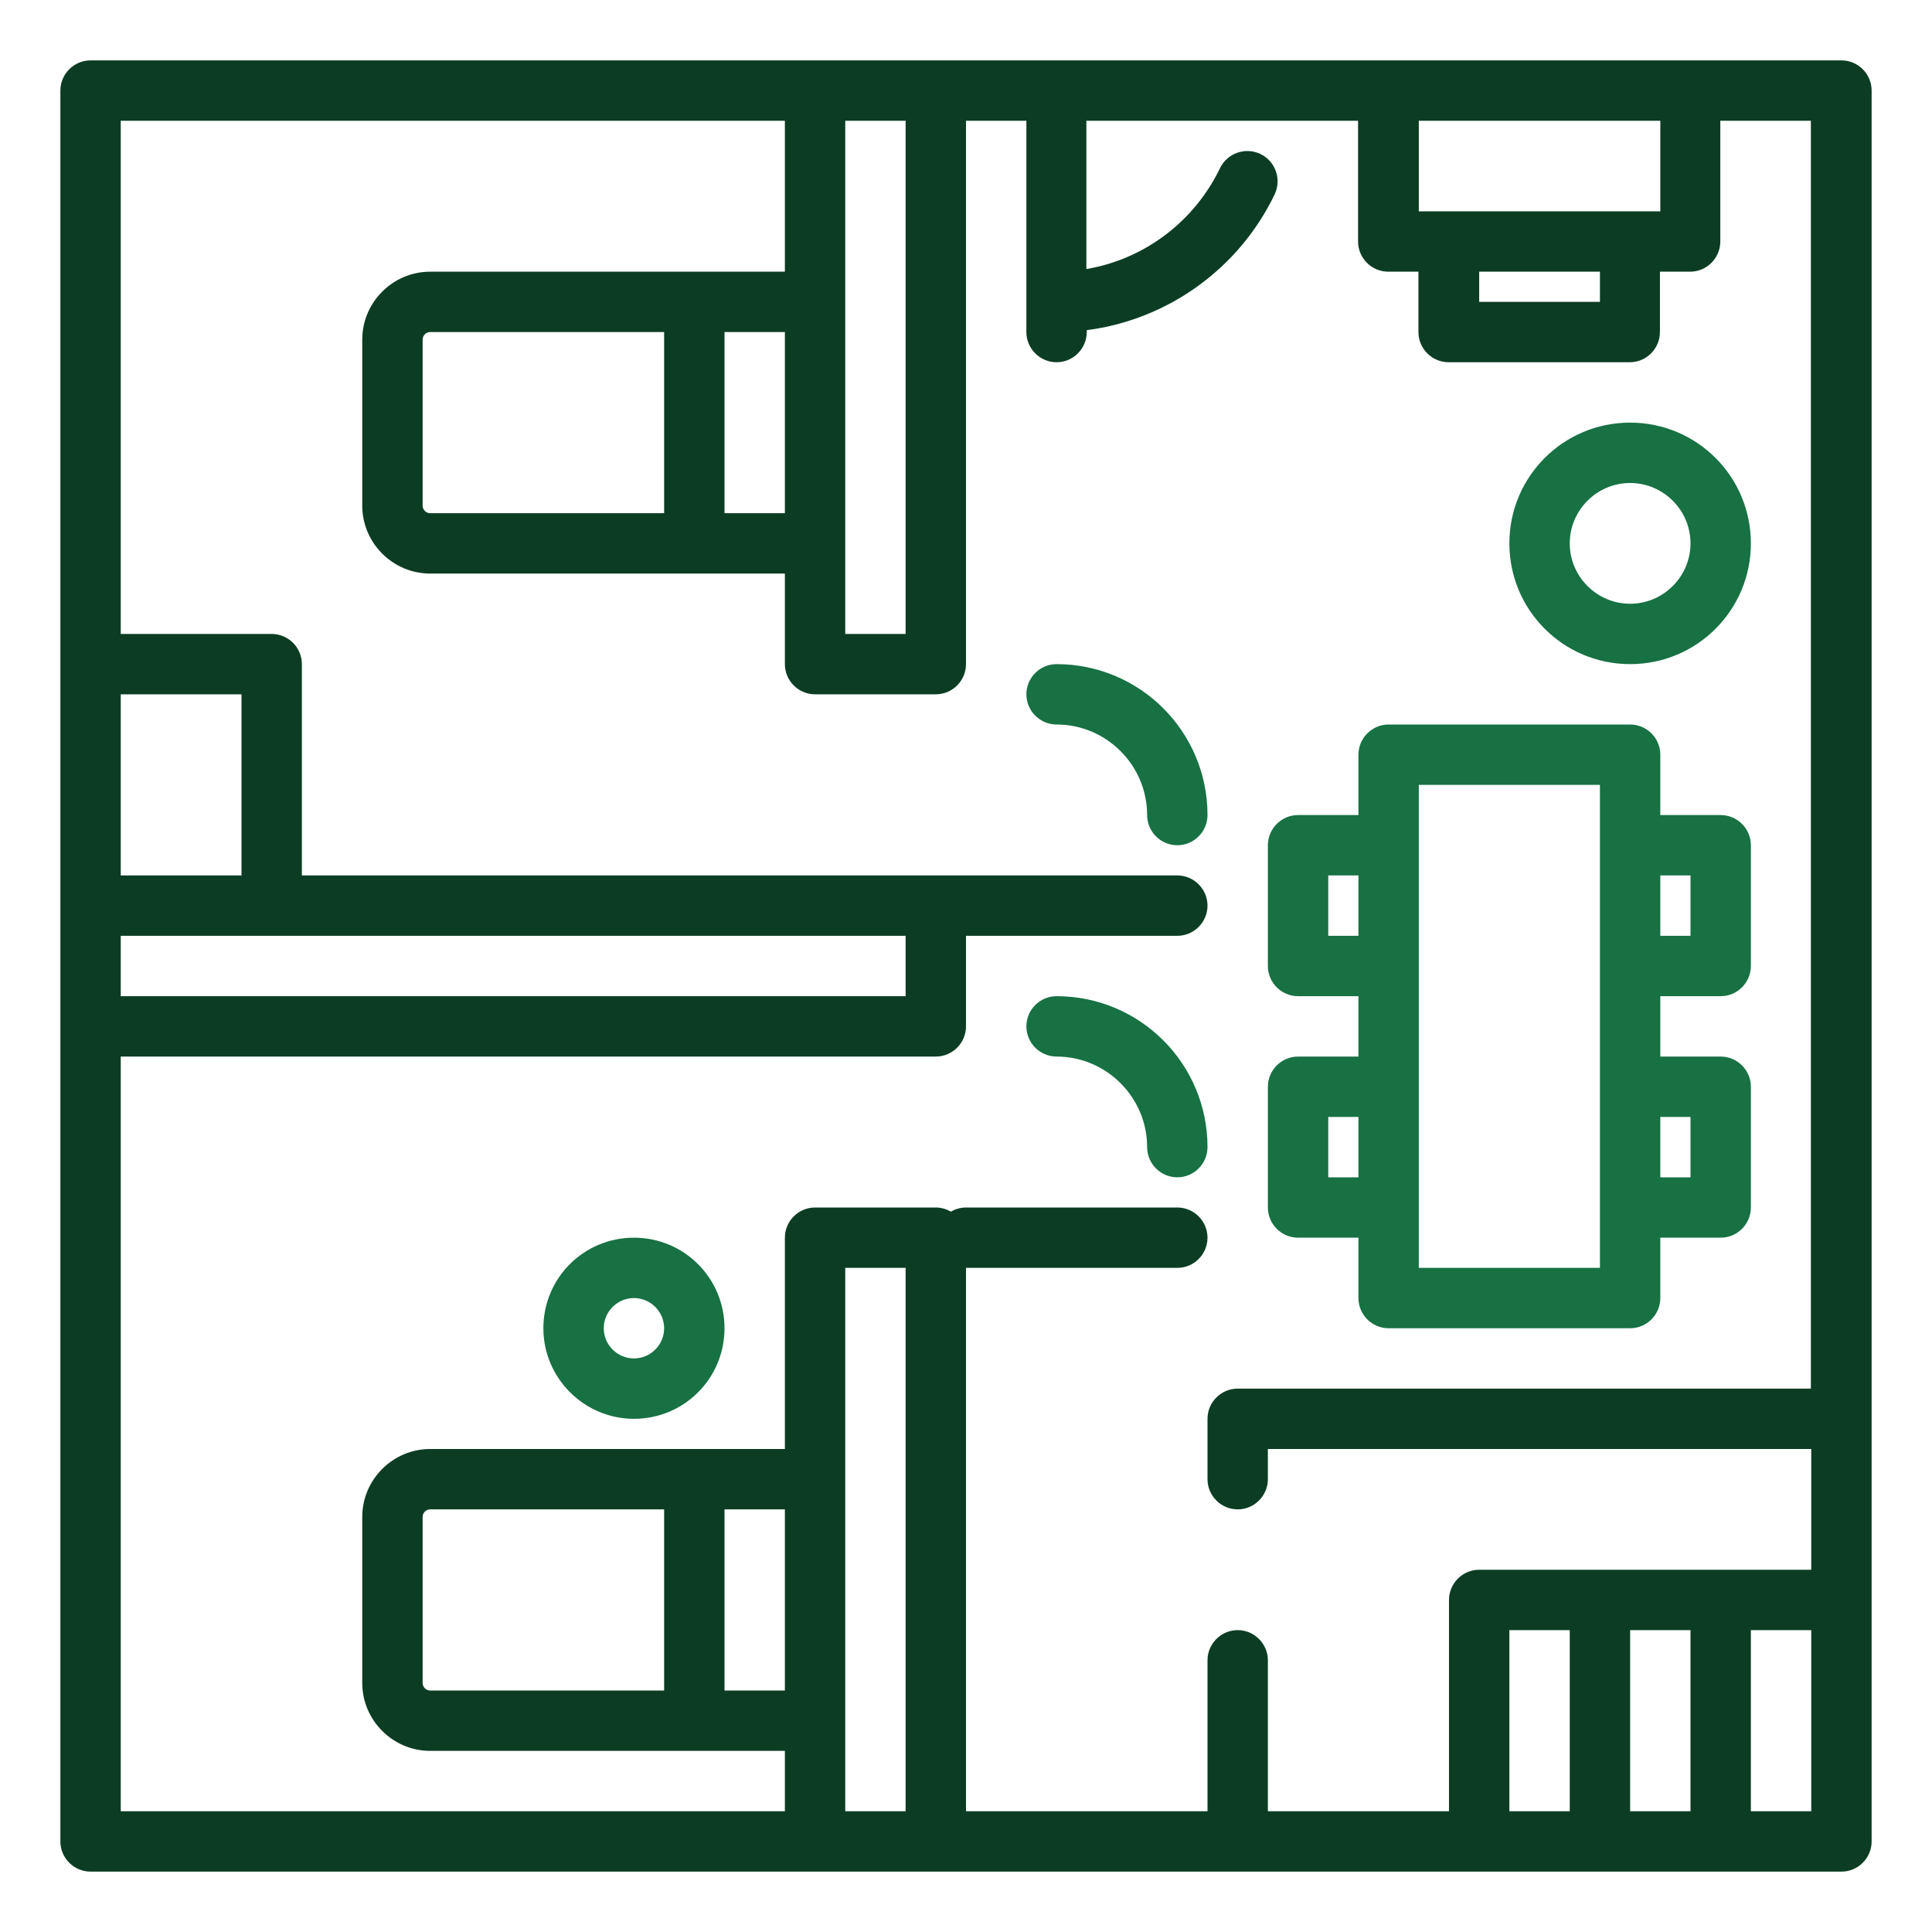
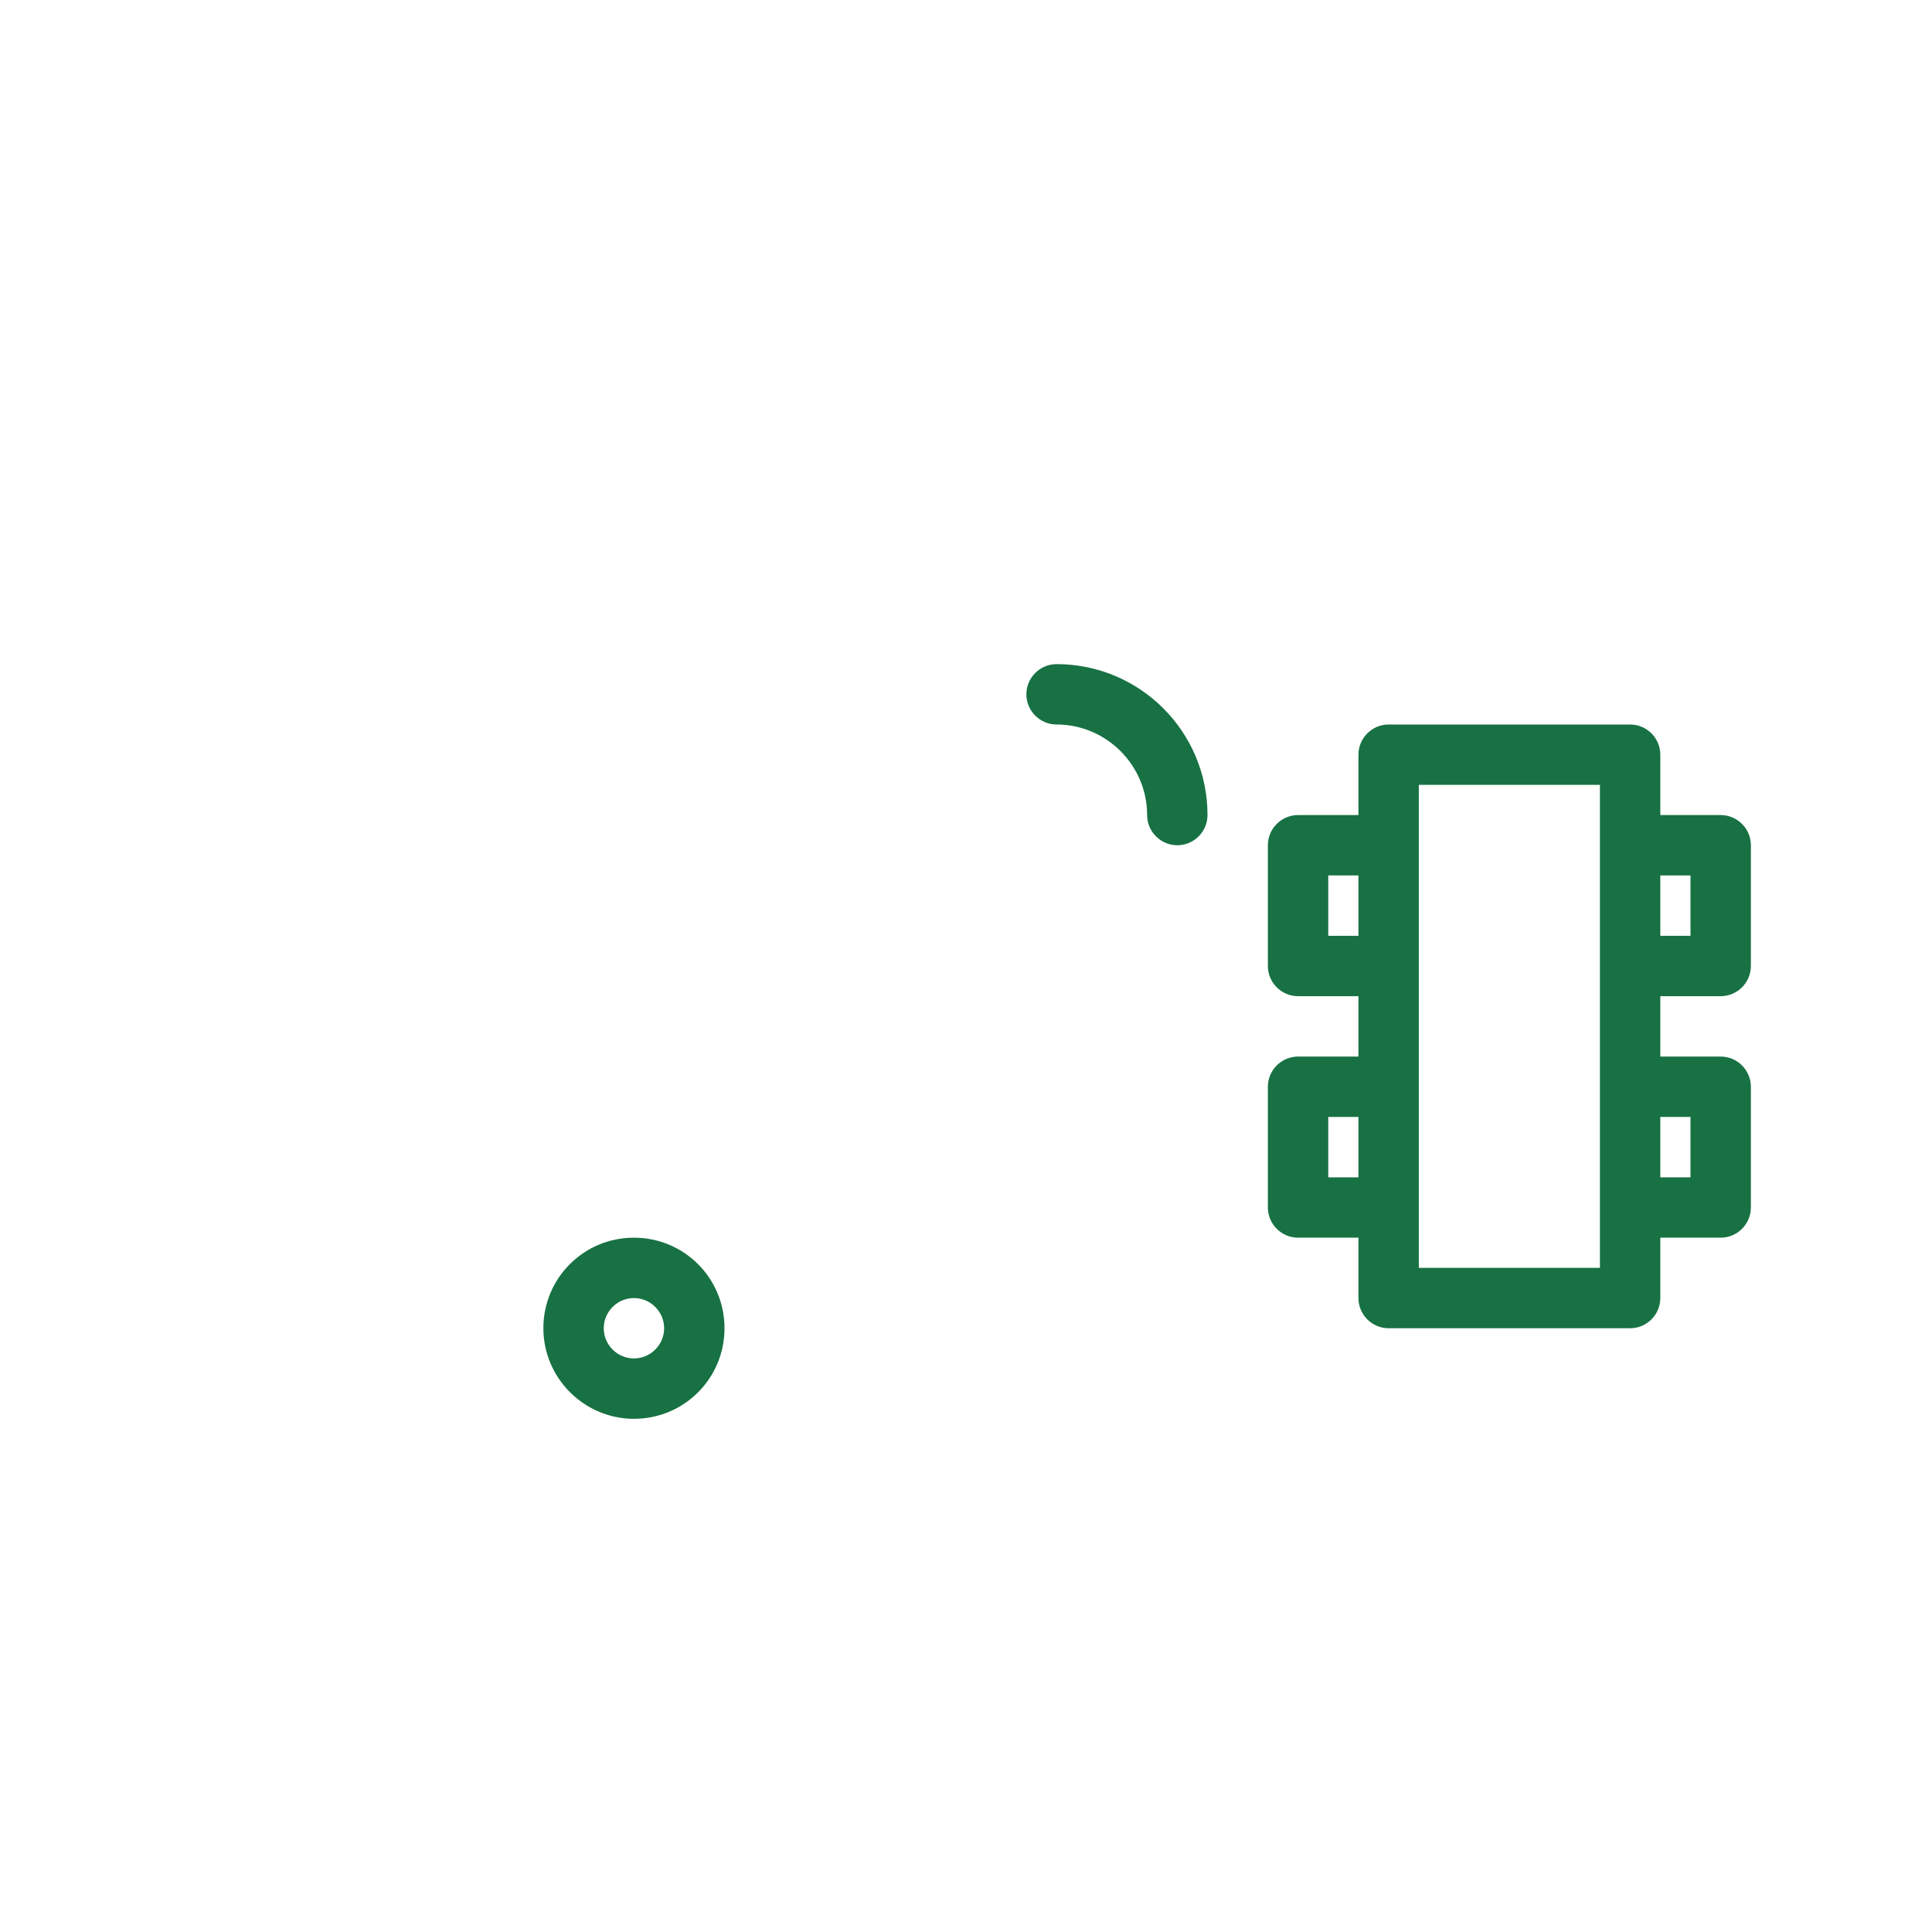
<svg xmlns="http://www.w3.org/2000/svg" xml:space="preserve" viewBox="0 0 512 512" y="0px" x="0px" id="Layer_1" version="1.1">
  <style type="text/css">
	.st0{fill:#0C3D24;}
	.st1{fill:#177143;}
</style>
  <g id="outline">
-     <path d="M488,16H24c-4.4,0-8,3.6-8,8v464c0,4.4,3.6,8,8,8h464c4.4,0,8-3.6,8-8V24C496,19.6,492.4,16,488,16z M440,32   v24h-64V32H440z M392,72h32v8h-32V72z M240,32v136h-16V32H240z M114,136c-1.1,0-2-0.9-2-2V90c0-1.1,0.9-2,2-2h62v48H114z M192,88   h16v48h-16V88z M32,248h208v16H32V248z M64,232H32v-48h32V232z M32,280h216c4.4,0,8-3.6,8-8v-24h56c4.4,0,8-3.6,8-8s-3.6-8-8-8H80   v-56c0-4.4-3.6-8-8-8H32V32h176v40h-94c-9.9,0-18,8.1-18,18v44c0,9.9,8.1,18,18,18h94v24c0,4.4,3.6,8,8,8h32c4.4,0,8-3.6,8-8V32h16   v56c0,4.4,3.6,8,8,8s8-3.6,8-8v-0.5c21.6-2.8,40.4-16.4,49.8-36c1.9-4,0.2-8.8-3.8-10.7c-4-1.9-8.8-0.2-10.7,3.8l0,0   c-6.8,14.1-20,24.1-35.4,26.7V32h72v32c0,4.4,3.6,8,8,8h8v16c0,4.4,3.6,8,8,8h48c4.4,0,8-3.6,8-8V72h8c4.4,0,8-3.6,8-8V32h24v336   H328c-4.4,0-8,3.6-8,8v16c0,4.4,3.6,8,8,8s8-3.6,8-8v-8h144v32h-88c-4.4,0-8,3.6-8,8v56h-48v-40c0-4.4-3.6-8-8-8s-8,3.6-8,8v40h-64   V336h56c4.4,0,8-3.6,8-8s-3.6-8-8-8h-56c-1.4,0-2.8,0.4-4,1.1c-1.2-0.7-2.6-1.1-4-1.1h-32c-4.4,0-8,3.6-8,8v56h-94   c-9.9,0-18,8.1-18,18v44c0,9.9,8.1,18,18,18h94v16H32V280z M114,448c-1.1,0-2-0.9-2-2v-44c0-1.1,0.9-2,2-2h62v48H114z M192,400h16   v48h-16V400z M224,480V336h16v144H224z M400,432h16v48h-16V432z M432,432h16v48h-16V432z M480,480h-16v-48h16V480z" class="st0" />
    <path d="M168,376c13.3,0,24-10.7,24-24s-10.7-24-24-24s-24,10.7-24,24C144,365.2,154.8,376,168,376z M168,344   c4.4,0,8,3.6,8,8s-3.6,8-8,8s-8-3.6-8-8C160,347.6,163.6,344,168,344z" class="st1" />
-     <path d="M432,176c17.7,0,32-14.3,32-32s-14.3-32-32-32s-32,14.3-32,32C400,161.7,414.3,176,432,176z M432,128   c8.8,0,16,7.2,16,16s-7.2,16-16,16s-16-7.2-16-16C416,135.2,423.2,128,432,128z" class="st1" />
    <path d="M344,328h16v16c0,4.4,3.6,8,8,8h64c4.4,0,8-3.6,8-8v-16h16c4.4,0,8-3.6,8-8v-32c0-4.4-3.6-8-8-8h-16v-16h16   c4.4,0,8-3.6,8-8v-32c0-4.4-3.6-8-8-8h-16v-16c0-4.4-3.6-8-8-8h-64c-4.4,0-8,3.6-8,8v16h-16c-4.4,0-8,3.6-8,8v32c0,4.4,3.6,8,8,8   h16v16h-16c-4.4,0-8,3.6-8,8v32C336,324.4,339.6,328,344,328z M448,296v16h-8v-16H448z M448,232v16h-8v-16H448z M376,208h48v128   h-48V208z M352,248v-16h8v16H352z M352,296h8v16h-8V296z" class="st1" />
-     <path d="M280,280c13.2,0,24,10.8,24,24c0,4.4,3.6,8,8,8s8-3.6,8-8c0-22.1-17.9-40-40-40c-4.4,0-8,3.6-8,8   S275.6,280,280,280z" class="st1" />
    <path d="M280,176c-4.4,0-8,3.6-8,8s3.6,8,8,8c13.2,0,24,10.8,24,24c0,4.4,3.6,8,8,8s8-3.6,8-8   C320,193.9,302.1,176,280,176z" class="st1" />
  </g>
</svg>